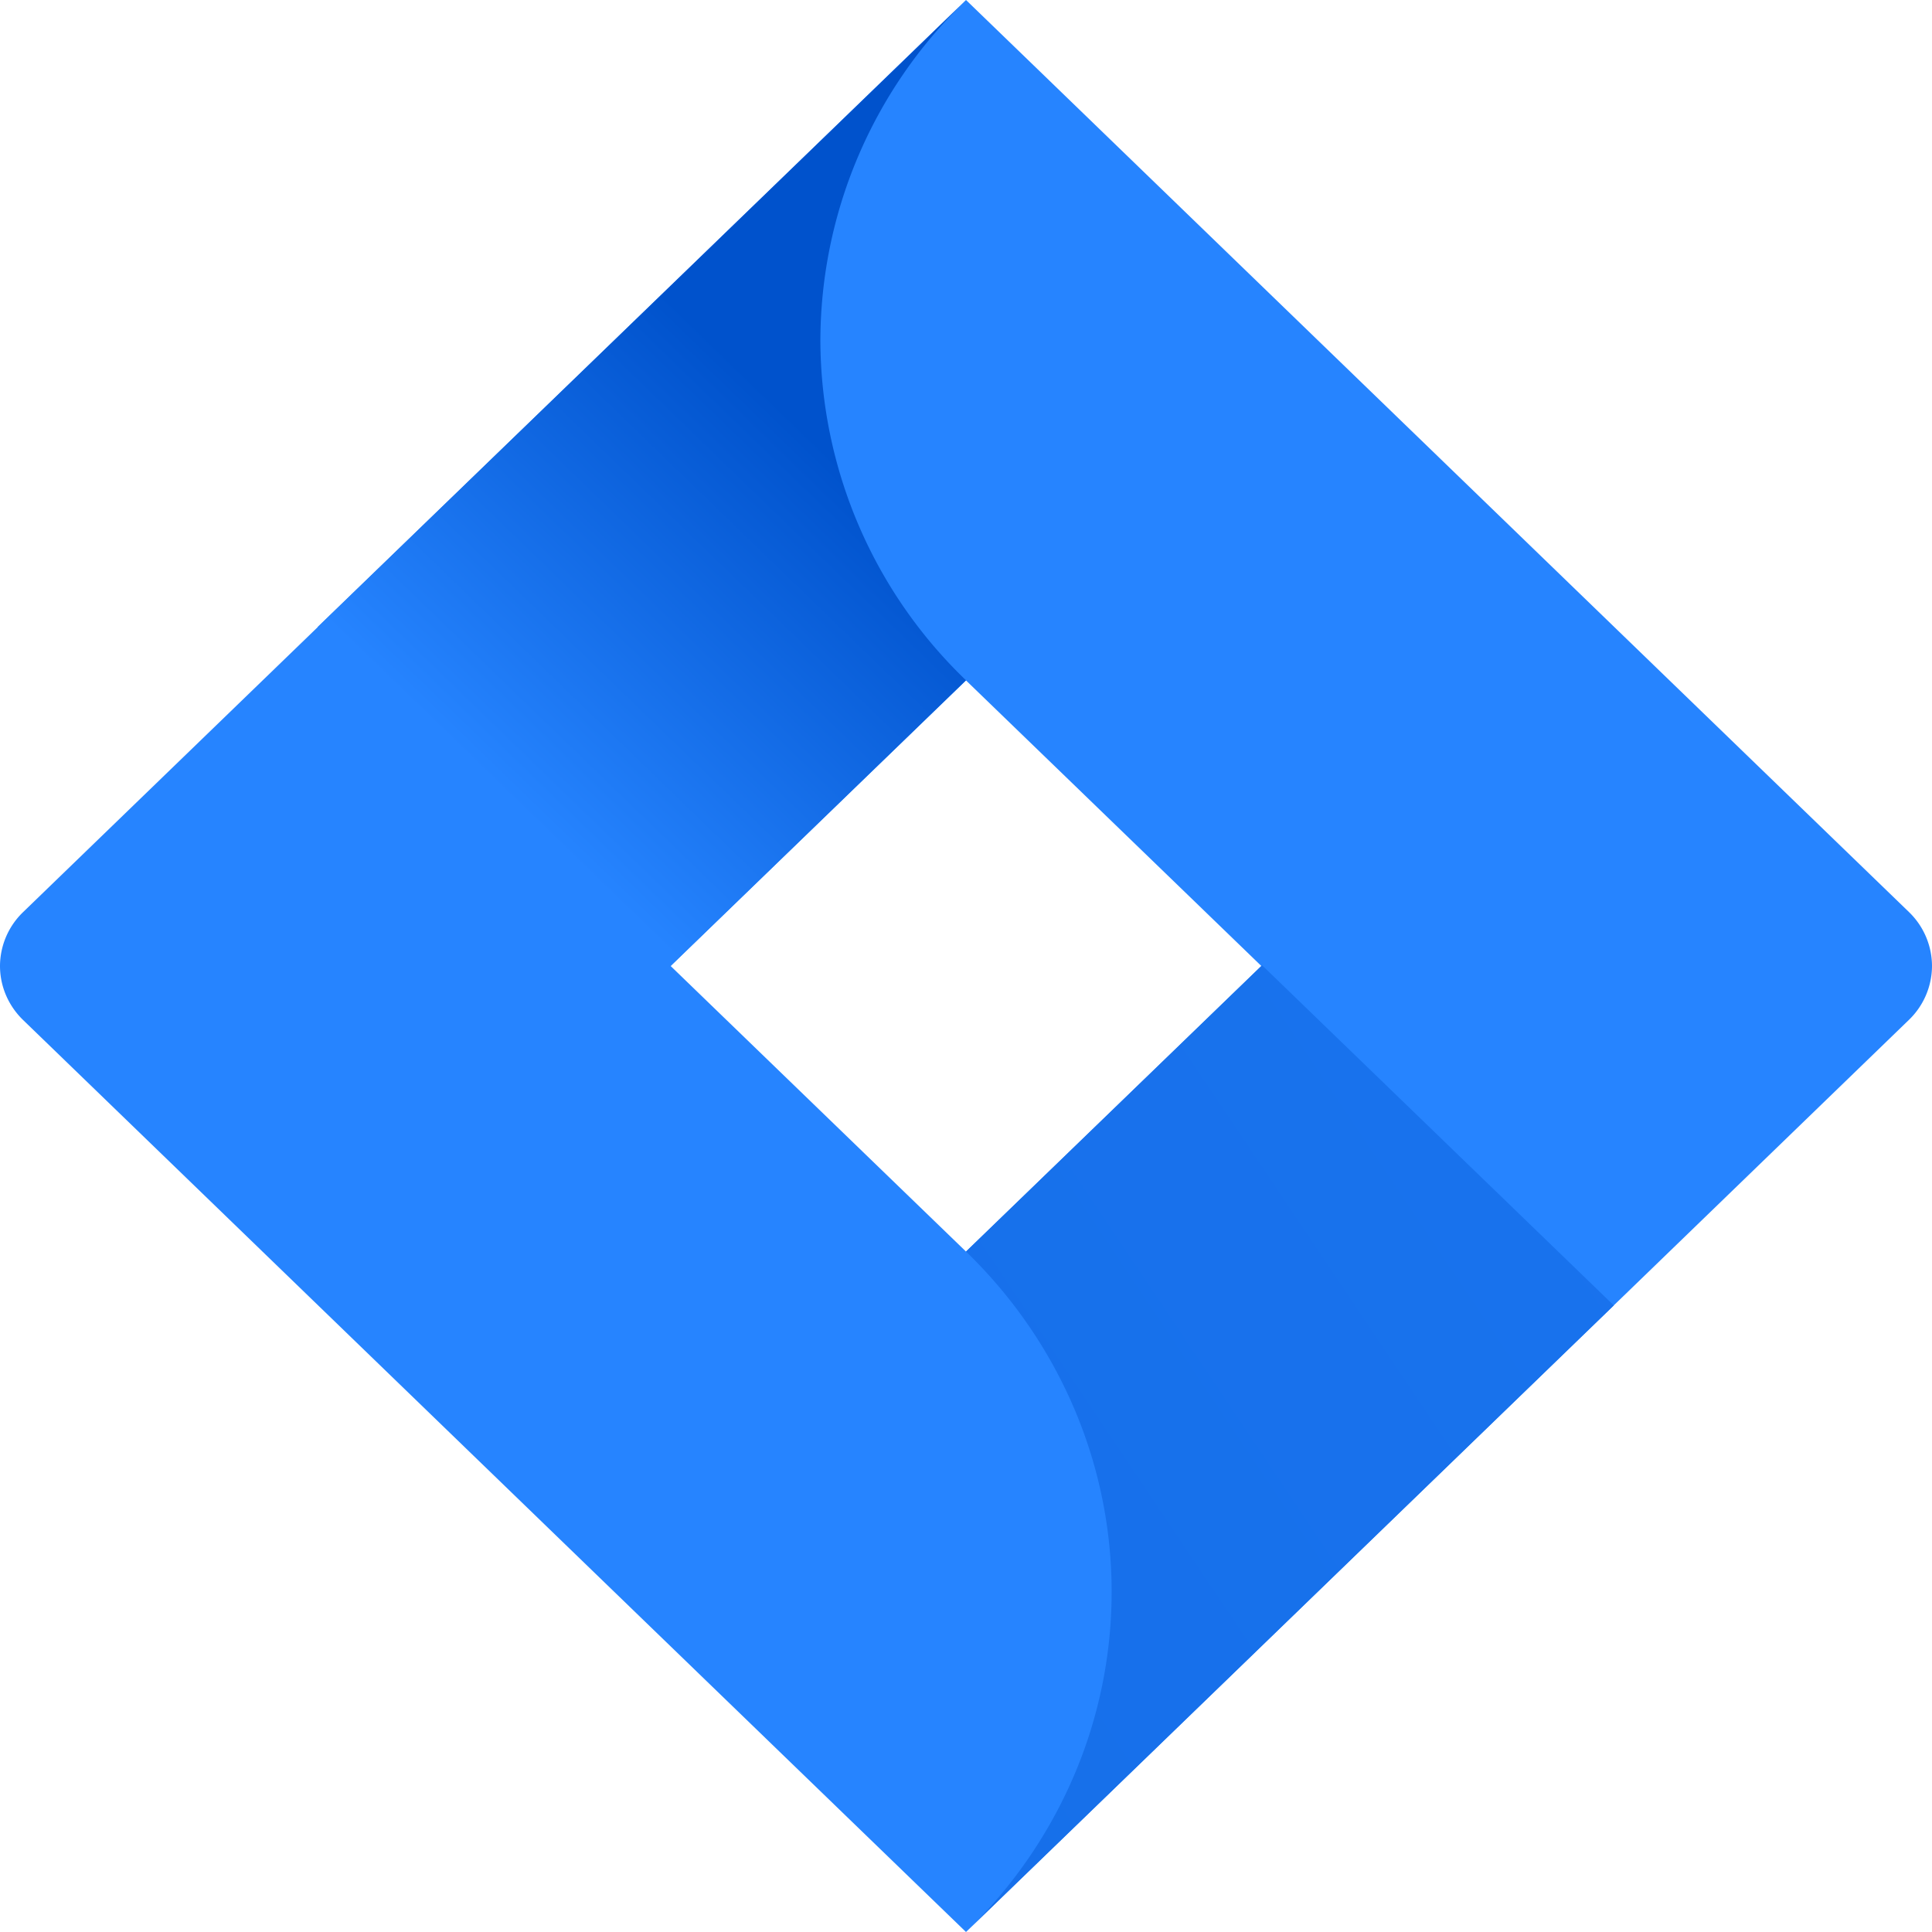
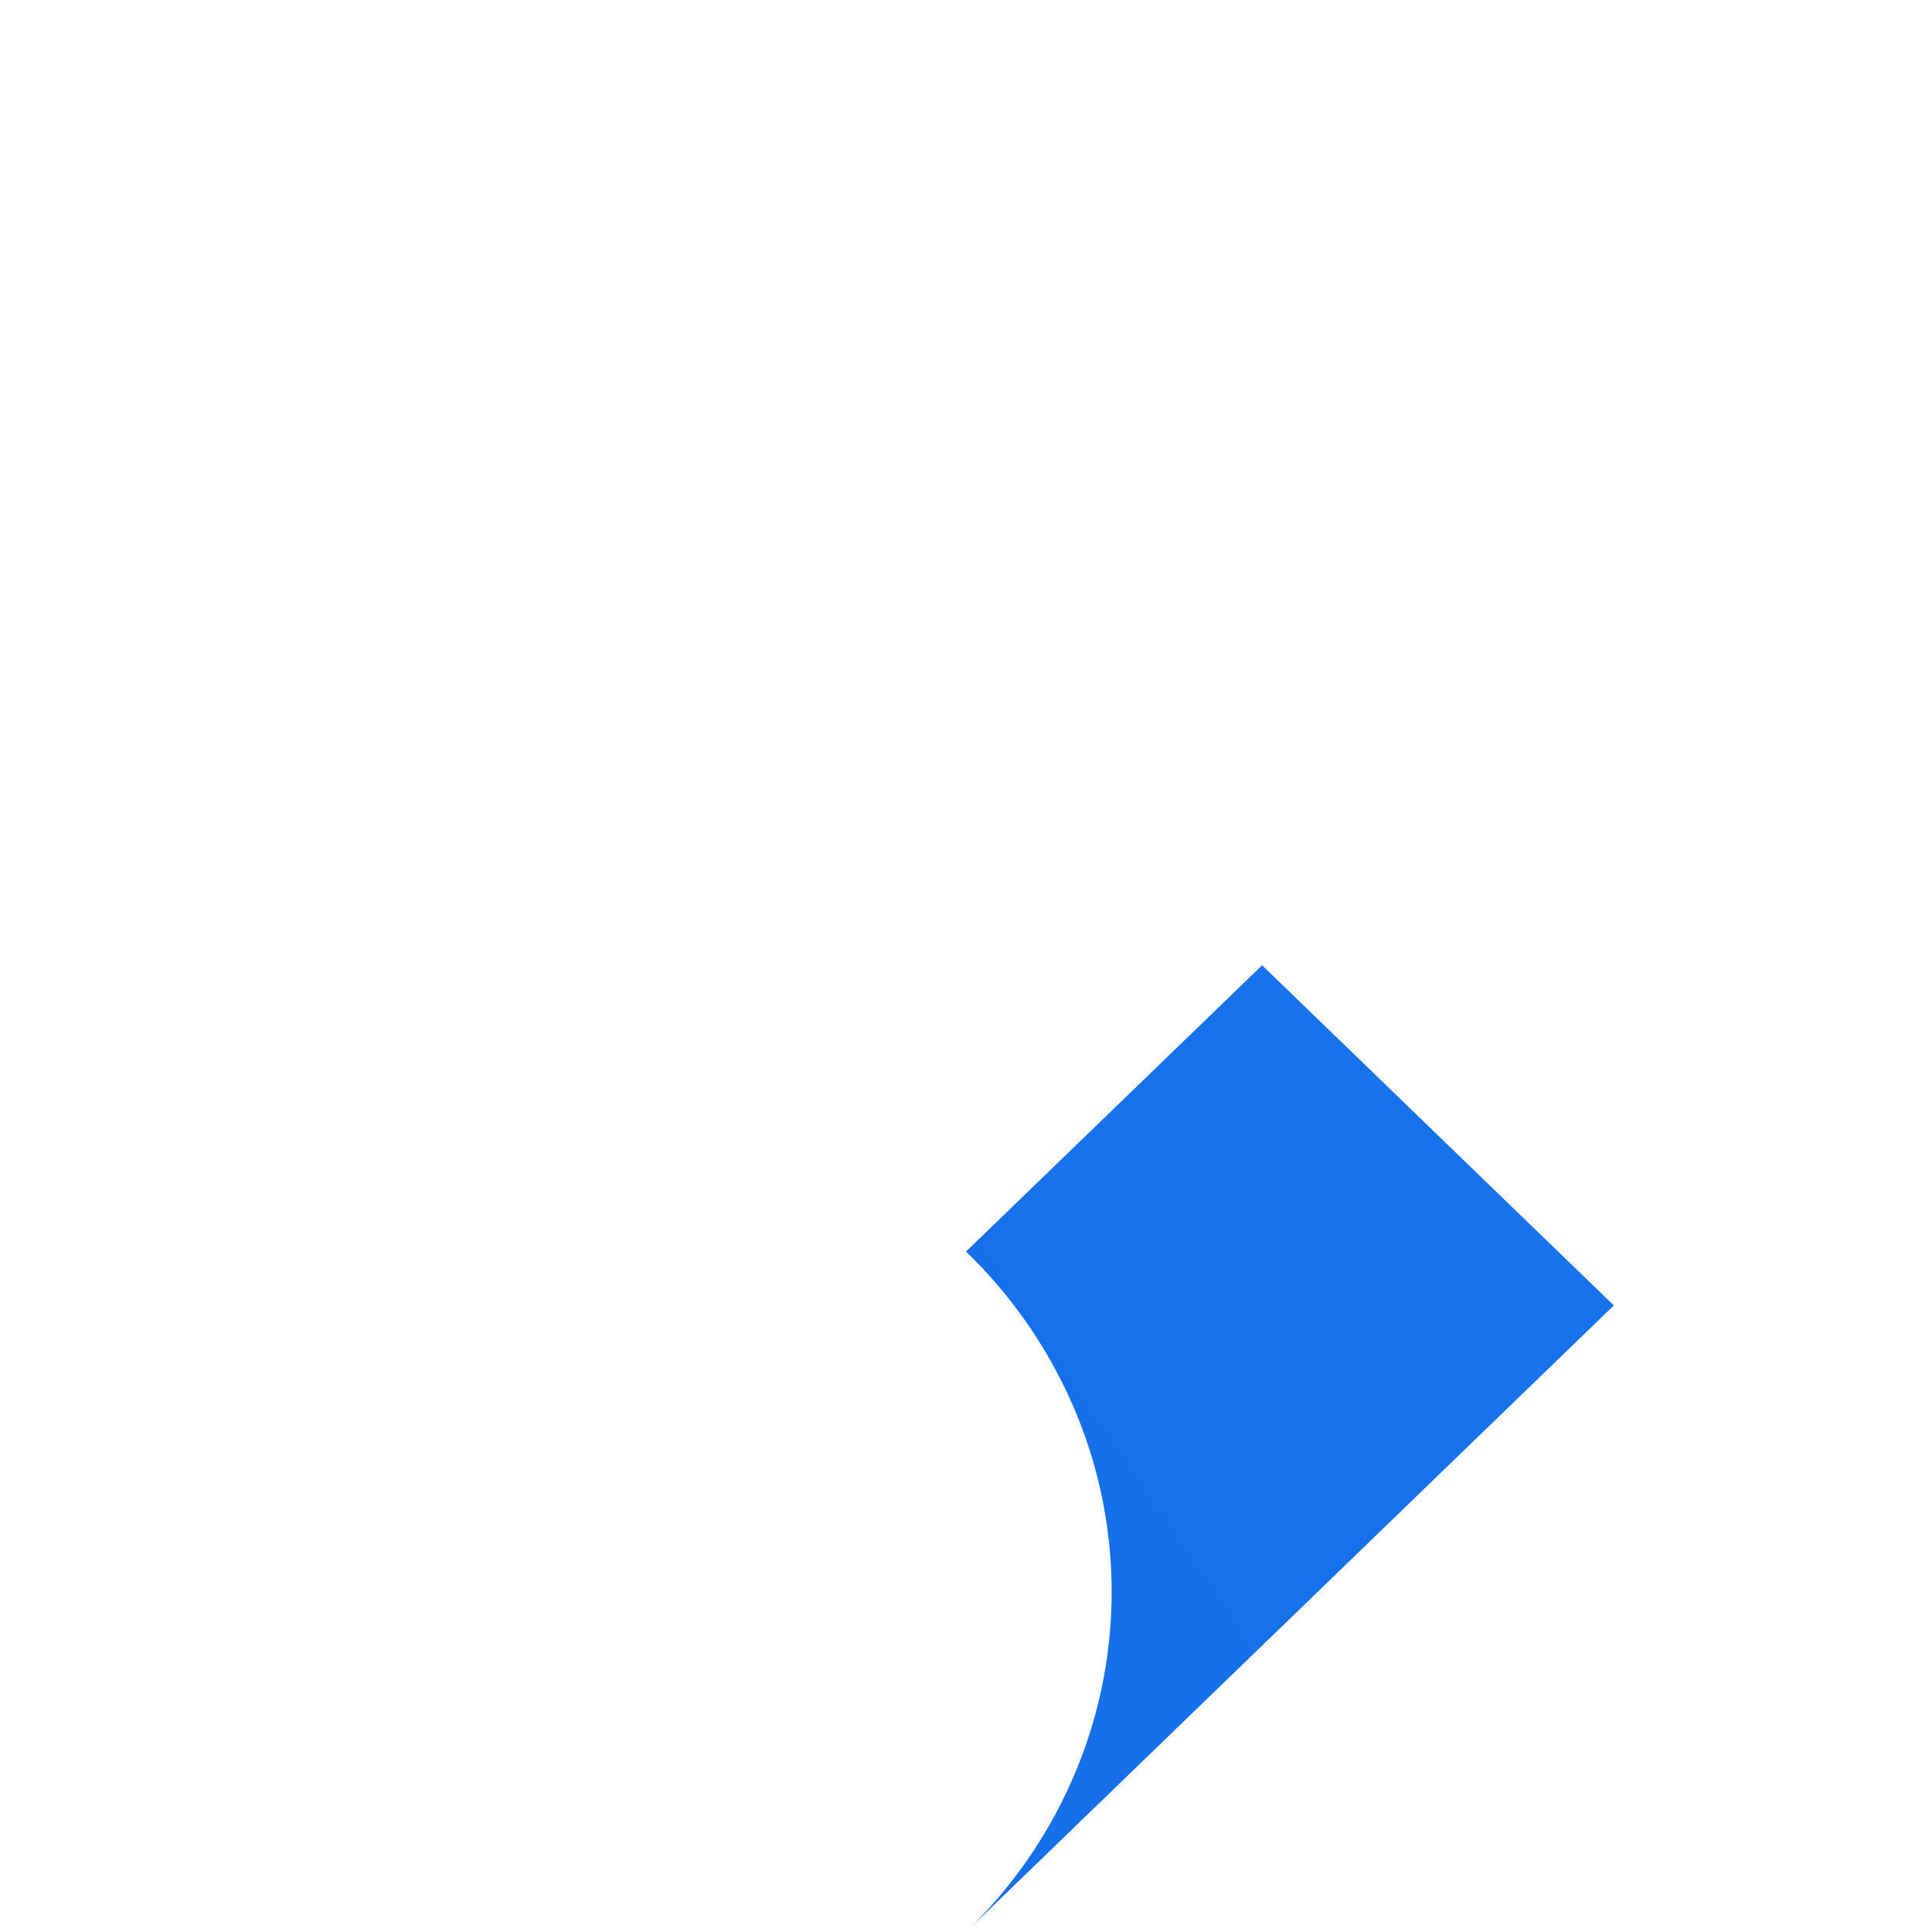
<svg xmlns="http://www.w3.org/2000/svg" fill="none" viewBox="0 0 16 16" height="800px" width="800px">
-   <path fill="#2684FF" d="M15.808 7.552L8.69.667 8 0 2.642 5.183l-2.45 2.37A.623.623 0 000 8c0 .168.069.329.192.448l4.895 4.735L8 16l5.358-5.183.083-.08 2.367-2.29A.623.623 0 0016 8a.623.623 0 00-.192-.448zM8 10.365L5.554 8 8 5.635 10.446 8 8 10.365z" />
-   <path fill="url(#paint0_linear)" d="M8 5.634A3.918 3.918 0 016.794 2.83 3.917 3.917 0 017.983.018L2.63 5.193 5.543 8.01 8 5.634z" />
  <path fill="url(#paint1_linear)" d="M10.452 7.994L8 10.365c.383.37.686.81.893 1.293a3.87 3.87 0 010 3.05c-.207.483-.51.922-.893 1.292l5.365-5.189-2.913-2.817z" />
  <defs>
    <linearGradient gradientUnits="userSpaceOnUse" y2="6.654" x2="4.262" y1="3.241" x1="7.563" id="paint0_linear">
      <stop stop-color="#0052CC" offset=".18" />
      <stop stop-color="#2684FF" offset="1" />
    </linearGradient>
    <linearGradient gradientUnits="userSpaceOnUse" y2="413.158" x2="331.647" y1="490.616" x1="216.055" id="paint1_linear">
      <stop stop-color="#0052CC" offset=".18" />
      <stop stop-color="#2684FF" offset="1" />
    </linearGradient>
  </defs>
</svg>